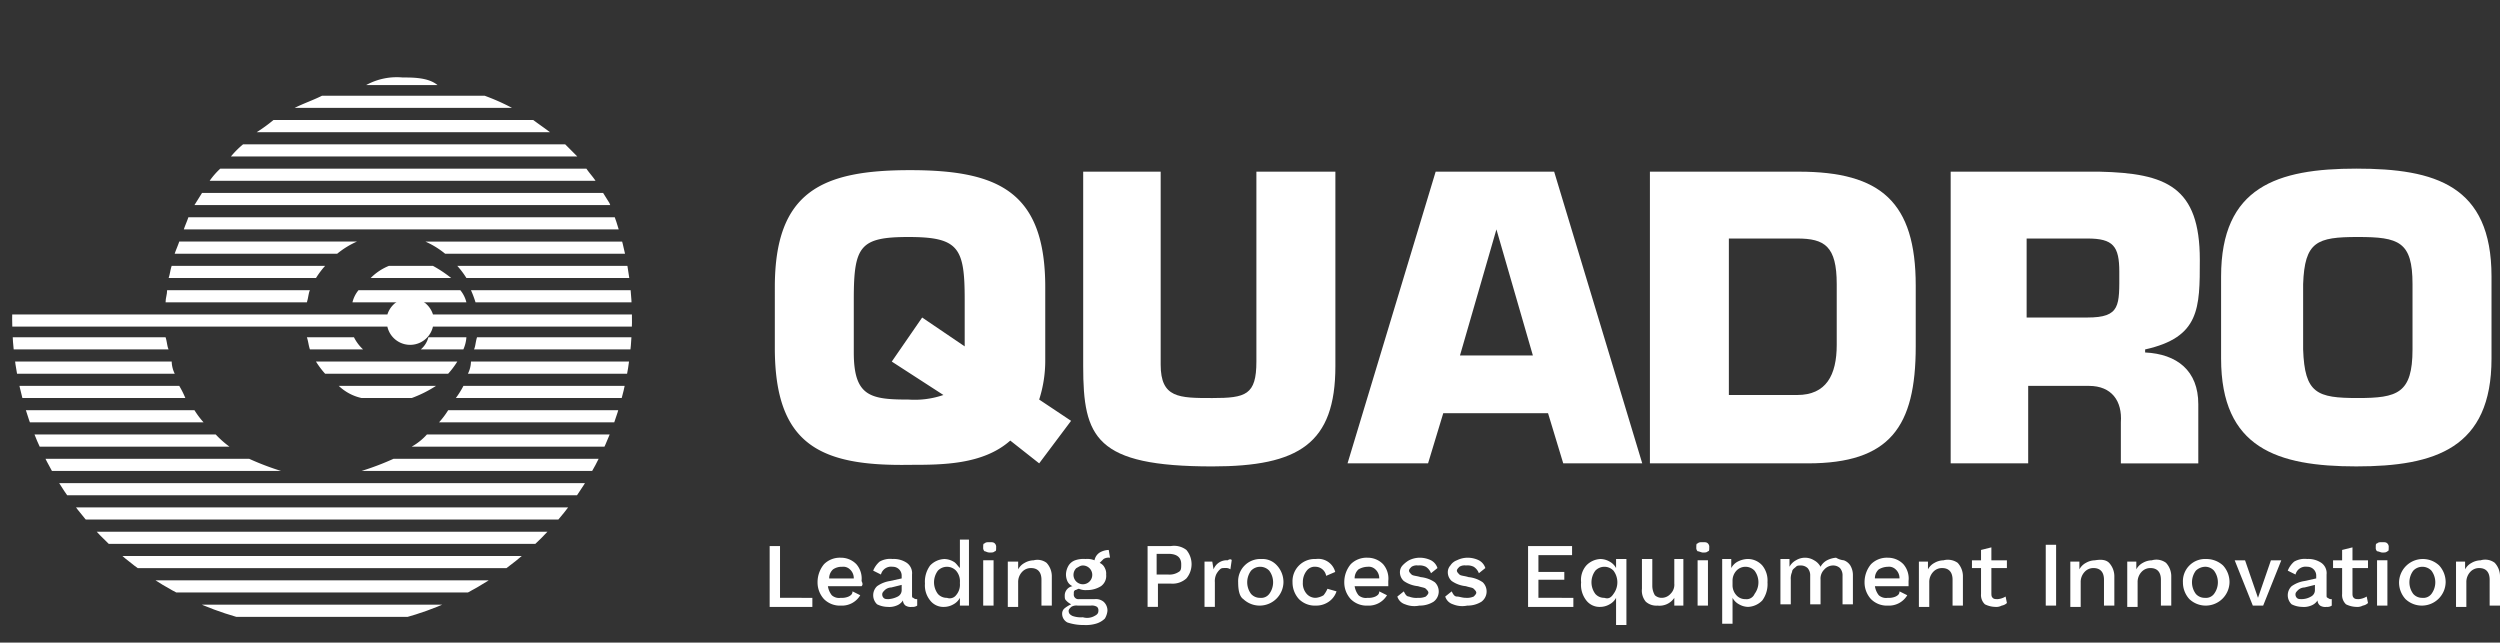
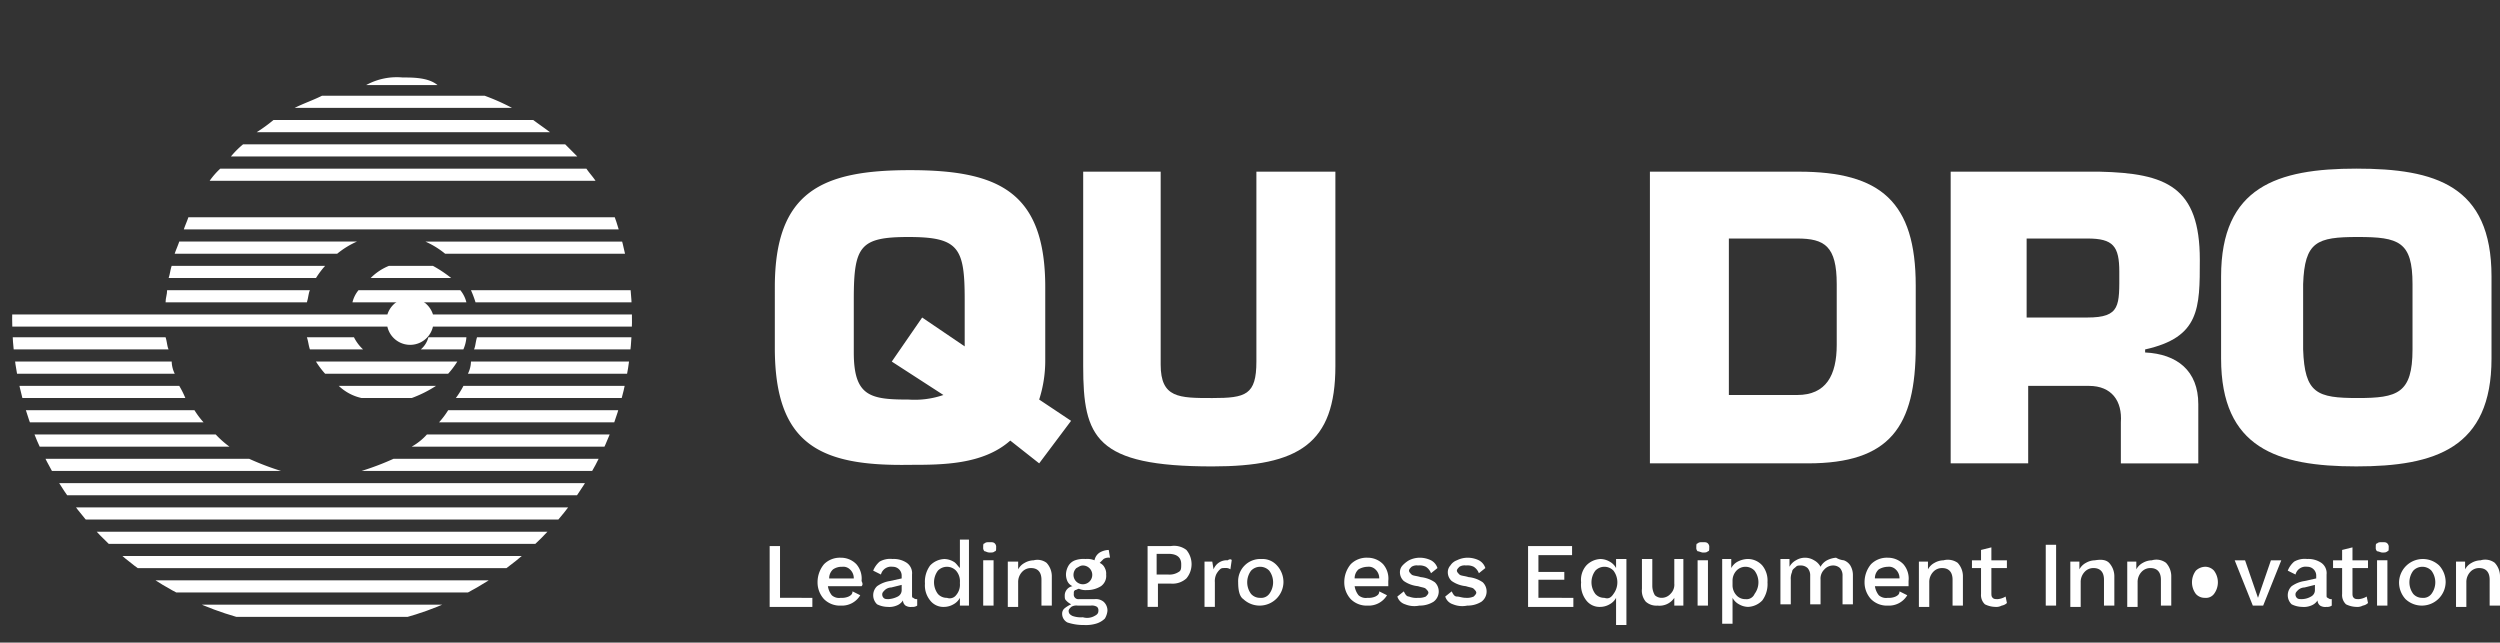
<svg xmlns="http://www.w3.org/2000/svg" width="273.816" height="70.385" viewBox="0 0 273.816 70.385">
  <rect x="0" y="0" width="273.816" height="70.385" fill="#333333" stroke="none" />
  <defs>
    <clipPath id="clip-path">
      <path id="Path_11338" data-name="Path 11338" d="M1.573,35.124A33.945,33.945,0,1,0,35.517,1.18,33.945,33.945,0,0,0,1.573,35.124" transform="translate(-1.573 -1.18)" fill="#fff" />
    </clipPath>
    <clipPath id="clip-path-2">
      <rect id="Rectangle_849" data-name="Rectangle 849" width="273.816" height="70.385" fill="#fff" />
    </clipPath>
  </defs>
  <g id="Group_2094" data-name="Group 2094" transform="translate(0 0)">
    <g id="Group_2045" data-name="Group 2045" transform="translate(1.331 0.998)">
      <g id="Group_2044" data-name="Group 2044" clip-path="url(#clip-path)">
        <path id="Path_11290" data-name="Path 11290" d="M41.492,0A35.073,35.073,0,0,1,76.6,33.778V0Z" transform="translate(-7.714 -0.998)" fill="#fff" />
        <path id="Path_11291" data-name="Path 11291" d="M35.109,0H0V35.109A35.01,35.01,0,0,1,35.109,0" transform="translate(-1.331 -0.998)" fill="#fff" />
        <path id="Path_11292" data-name="Path 11292" d="M41.492,76.6H76.6V41.492A35.009,35.009,0,0,1,41.492,76.6" transform="translate(-7.714 -7.381)" fill="#fff" />
        <path id="Path_11293" data-name="Path 11293" d="M0,41.492V76.6H35.109A35.01,35.01,0,0,1,0,41.492" transform="translate(-1.331 -7.381)" fill="#fff" />
        <path id="Path_11294" data-name="Path 11294" d="M82.983,39.8v0Z" transform="translate(-14.096 -7.018)" fill="#fff" />
        <path id="Path_11295" data-name="Path 11295" d="M82.983,39.8v0Z" transform="translate(-14.096 -7.018)" fill="#fff" />
-         <path id="Path_11296" data-name="Path 11296" d="M82.983,40.584v0Z" transform="translate(-14.096 -7.139)" fill="#fff" />
        <path id="Path_11297" data-name="Path 11297" d="M51.7,10.619a22.262,22.262,0,0,0-3.328.167H55.03c-1.165,0-2.33-.167-3.328-.167" transform="translate(-8.772 -2.632)" fill="#fff" />
        <path id="Path_11298" data-name="Path 11298" d="M38.149,13.72H61.943a23.533,23.533,0,0,0-3-1.331h-17.8c-1,.5-2,.832-3,1.331" transform="translate(-7.199 -2.904)" fill="#fff" />
        <path id="Path_11299" data-name="Path 11299" d="M33.233,16.866H65.347c-.665-.5-1.164-.832-1.83-1.331H35.063a17.4,17.4,0,0,1-1.83,1.331" transform="translate(-6.443 -3.388)" fill="#fff" />
        <path id="Path_11300" data-name="Path 11300" d="M29.89,20.012H67.828L66.5,18.681H31.221a10.02,10.02,0,0,0-1.331,1.331" transform="translate(-5.929 -3.872)" fill="#fff" />
        <path id="Path_11301" data-name="Path 11301" d="M27.137,23.159H69.4c-.333-.5-.665-.832-1-1.331H28.3a8.357,8.357,0,0,0-1.164,1.331" transform="translate(-5.505 -4.356)" fill="#fff" />
-         <path id="Path_11302" data-name="Path 11302" d="M25.17,26.305H70.762c-.333-.5-.5-.832-.832-1.331H26c-.333.5-.5.832-.832,1.331" transform="translate(-5.203 -4.84)" fill="#fff" />
        <path id="Path_11303" data-name="Path 11303" d="M23.794,29.451H72.049a5,5,0,0,0-.666-1.331H24.293c-.167.5-.333.832-.5,1.331" transform="translate(-4.991 -5.324)" fill="#fff" />
        <path id="Path_11304" data-name="Path 11304" d="M42.581,31.266H23.113c-.167.5-.333.832-.5,1.331h17.8a9.415,9.415,0,0,1,2.163-1.331" transform="translate(-4.81 -5.808)" fill="#fff" />
        <path id="Path_11305" data-name="Path 11305" d="M57.224,32.6H77.689c-.167-.5-.333-.832-.5-1.331H55.06A9.457,9.457,0,0,1,57.224,32.6" transform="translate(-9.801 -5.808)" fill="#fff" />
-         <path id="Path_11306" data-name="Path 11306" d="M60.187,35.744h18.8a3.91,3.91,0,0,0-.333-1.331H59.189a9.211,9.211,0,0,1,1,1.331" transform="translate(-10.436 -6.292)" fill="#fff" />
        <path id="Path_11307" data-name="Path 11307" d="M38.966,34.413H22.161c-.167.5-.167.832-.333,1.331h16.14a9.211,9.211,0,0,1,1-1.331" transform="translate(-4.689 -6.292)" fill="#fff" />
        <path id="Path_11308" data-name="Path 11308" d="M56.8,35.744a13.855,13.855,0,0,0-2-1.331H49.978a5.974,5.974,0,0,0-2,1.331Z" transform="translate(-8.712 -6.292)" fill="#fff" />
        <path id="Path_11309" data-name="Path 11309" d="M82.953,38.89h0V37.559h-.167a3.237,3.237,0,0,1,.167,1.331" transform="translate(-14.066 -6.776)" fill="#fff" />
        <path id="Path_11310" data-name="Path 11310" d="M37.241,37.559H21.6c0,.5-.167.832-.167,1.331H36.909c.166-.5.166-1,.333-1.331" transform="translate(-4.628 -6.776)" fill="#fff" />
        <path id="Path_11311" data-name="Path 11311" d="M61.458,38.89H79.6a3.657,3.657,0,0,0-.167-1.331H60.959a11.44,11.44,0,0,1,.5,1.331" transform="translate(-10.708 -6.776)" fill="#fff" />
        <path id="Path_11312" data-name="Path 11312" d="M53.441,38.89H58.1a3.339,3.339,0,0,0-.666-1.331H46.286a3.337,3.337,0,0,0-.665,1.331h7.82Z" transform="translate(-8.349 -6.776)" fill="#fff" />
        <path id="Path_11313" data-name="Path 11313" d="M18.137,43.655H0a3.657,3.657,0,0,0,.167,1.331h18.3c-.166-.333-.166-.832-.333-1.331" transform="translate(-1.331 -7.714)" fill="#fff" />
        <path id="Path_11314" data-name="Path 11314" d="M61.353,44.986H79.49a3.657,3.657,0,0,1,.167-1.331H61.686c-.166.5-.166,1-.333,1.331" transform="translate(-10.769 -7.714)" fill="#fff" />
        <path id="Path_11315" data-name="Path 11315" d="M44.88,43.655H39.722c.167.5.167.832.333,1.331h5.824a4.585,4.585,0,0,1-1-1.331" transform="translate(-7.441 -7.714)" fill="#fff" />
        <path id="Path_11316" data-name="Path 11316" d="M54.47,44.986h4.659a3.908,3.908,0,0,0,.333-1.331H55.3a2.624,2.624,0,0,1-.832,1.331" transform="translate(-9.71 -7.714)" fill="#fff" />
        <path id="Path_11317" data-name="Path 11317" d="M60.566,48.132H79.035c0-.5.167-.832.167-1.331H60.9a3.129,3.129,0,0,1-.333,1.331" transform="translate(-10.648 -8.198)" fill="#fff" />
        <path id="Path_11318" data-name="Path 11318" d="M18.863,46.8H.394c0,.5.166.832.166,1.331H19.2a3.141,3.141,0,0,1-.333-1.331" transform="translate(-1.392 -8.198)" fill="#fff" />
        <path id="Path_11319" data-name="Path 11319" d="M41.9,48.132H55.378a9.211,9.211,0,0,0,1-1.331H40.9a9.21,9.21,0,0,0,1,1.331" transform="translate(-7.623 -8.198)" fill="#fff" />
        <path id="Path_11320" data-name="Path 11320" d="M58.993,51.279H78.3c.166-.5.166-.832.333-1.331h-18.8a9.269,9.269,0,0,1-.832,1.331" transform="translate(-10.406 -8.682)" fill="#fff" />
        <path id="Path_11321" data-name="Path 11321" d="M19.756,49.947H.787c.166.5.166.832.333,1.331h19.3a9.9,9.9,0,0,0-.666-1.331" transform="translate(-1.452 -8.682)" fill="#fff" />
        <path id="Path_11322" data-name="Path 11322" d="M46.347,51.279h5.491A13.27,13.27,0,0,0,54.5,49.948H43.851a5.246,5.246,0,0,0,2.5,1.331" transform="translate(-8.077 -8.682)" fill="#fff" />
        <path id="Path_11323" data-name="Path 11323" d="M56.83,54.425h20.3c.167-.5.333-.832.5-1.331h-19.8a9.212,9.212,0,0,1-1,1.331" transform="translate(-10.073 -9.166)" fill="#fff" />
        <path id="Path_11324" data-name="Path 11324" d="M21.54,53.094H1.573c.166.5.333.832.5,1.331H22.539a9.212,9.212,0,0,1-1-1.331" transform="translate(-1.573 -9.166)" fill="#fff" />
        <path id="Path_11325" data-name="Path 11325" d="M53.29,57.571h22.3c.167-.5.333-.832.5-1.331H54.954a6.5,6.5,0,0,1-1.664,1.331" transform="translate(-9.528 -9.65)" fill="#fff" />
        <path id="Path_11326" data-name="Path 11326" d="M24.051,56.24H2.753c.166.5.333.832.5,1.331h22.3a10.745,10.745,0,0,1-1.5-1.331" transform="translate(-1.755 -9.65)" fill="#fff" />
        <path id="Path_11327" data-name="Path 11327" d="M46.8,60.717H73.424c.167-.5.5-.832.665-1.331H50.3A30.009,30.009,0,0,1,46.8,60.717" transform="translate(-8.53 -10.134)" fill="#fff" />
        <path id="Path_11328" data-name="Path 11328" d="M27.924,59.386H4.129c.167.5.5.832.667,1.331H31.418a29.881,29.881,0,0,1-3.494-1.331" transform="translate(-1.966 -10.134)" fill="#fff" />
        <path id="Path_11329" data-name="Path 11329" d="M6.535,63.864h58.9c.333-.5.5-.832.832-1.331H5.7c.333.5.5.832.832,1.331" transform="translate(-2.208 -10.618)" fill="#fff" />
        <path id="Path_11330" data-name="Path 11330" d="M8.834,67.01H63.911c.333-.5.665-.832,1-1.331H7.669A8.364,8.364,0,0,0,8.834,67.01" transform="translate(-2.511 -11.102)" fill="#fff" />
        <path id="Path_11331" data-name="Path 11331" d="M11.39,70.156H61.808a8.314,8.314,0,0,0,1.164-1.331H10.226a8.356,8.356,0,0,1,1.164,1.331" transform="translate(-2.904 -11.586)" fill="#fff" />
        <path id="Path_11332" data-name="Path 11332" d="M14.87,73.3H59.629c.5-.5,1-.832,1.5-1.331H13.372c.5.5,1,.832,1.5,1.331" transform="translate(-3.388 -12.07)" fill="#fff" />
        <path id="Path_11333" data-name="Path 11333" d="M19.1,76.449H56.544c.665-.5,1.331-.832,2-1.331H17.108a13.856,13.856,0,0,1,2,1.331" transform="translate(-3.963 -12.554)" fill="#fff" />
        <path id="Path_11334" data-name="Path 11334" d="M24.853,79.6H52.141a21.569,21.569,0,0,0,2.829-1.331H22.024c1,.5,1.83.832,2.829,1.331" transform="translate(-4.719 -13.038)" fill="#fff" />
        <path id="Path_11335" data-name="Path 11335" d="M37.378,82.741H42.2a35.208,35.208,0,0,0,7.488-1.331H29.89a50.037,50.037,0,0,0,7.488,1.331" transform="translate(-5.929 -13.522)" fill="#fff" />
        <path id="Path_11336" data-name="Path 11336" d="M70.218,40.372V41.7h-22.8a2.558,2.558,0,0,1-4.992,0H0V40.372H42.43a2.617,2.617,0,0,1,4.992,0Z" transform="translate(-1.331 -6.927)" fill="#fff" />
        <path id="Path_11337" data-name="Path 11337" d="M51.385,10.029a6.957,6.957,0,0,0-3.994.832h7.82c-1-.832-2.663-.832-3.826-.832" transform="translate(-8.621 -2.541)" fill="#fff" />
      </g>
    </g>
    <g id="Group_2047" data-name="Group 2047" transform="translate(0 0)">
      <g id="Group_2046" data-name="Group 2046" clip-path="url(#clip-path-2)">
        <path id="Path_11339" data-name="Path 11339" d="M126.078,51.643C123.084,54.3,118.591,54.3,115.1,54.3c-9.817.167-14.809-2.163-14.809-12.812V34.837c0-10.483,5.158-12.813,14.809-12.813s14.809,2.33,14.809,12.813v7.987a13.878,13.878,0,0,1-.665,4.326l3.494,2.33-3.494,4.659Zm-4.992-10.317V36.168c0-5.658-.666-6.822-6.157-6.822-5.324,0-5.99,1-5.99,6.822v5.824c0,4.825,1.83,5.158,5.99,5.158a9.707,9.707,0,0,0,3.827-.5L113.1,42.99l3.328-4.825Z" transform="translate(-15.427 -3.388)" fill="#fff" />
        <path id="Path_11340" data-name="Path 11340" d="M167.828,22.221v21.3c0,8.486-3.993,10.982-13.478,10.982-12.813,0-14.144-3.161-14.144-10.982v-21.3h8.486V43.353c0,3.661,2,3.661,5.658,3.661s4.826-.333,4.826-3.994v-20.8Z" transform="translate(-21.568 -3.418)" fill="#fff" />
-         <path id="Path_11341" data-name="Path 11341" d="M184.905,48.677l-1.664,5.491h-8.819l9.651-31.947h12.979L206.7,54.168h-8.653l-1.664-5.491H184.905m5.824-20.134h0l-3.993,13.81h7.986Z" transform="translate(-26.831 -3.418)" fill="#fff" />
        <path id="Path_11342" data-name="Path 11342" d="M213.721,22.22h16.141c8.985,0,12.812,3.328,12.812,12.48v6.655c0,8.82-2.829,12.813-11.814,12.813h-17.3V22.22Zm8.486,24.46h7.488c3.161,0,4.326-2.163,4.326-5.491V34.534c0-4.16-1.331-4.992-4.326-4.992h-7.488Z" transform="translate(-32.851 -3.418)" fill="#fff" />
        <path id="Path_11343" data-name="Path 11343" d="M252.293,22.221h16.473c7.321.166,10.982,1.664,10.982,9.651,0,5.325,0,8.486-5.991,9.818v.333c3.495.166,5.824,2,5.824,5.657v6.489H271.1V49.676c.167-2.33-1-3.993-3.494-3.993h-6.656v8.485H252.46V22.221Zm15.142,15.973c3.661,0,3.495-1.33,3.495-4.991,0-2.829-.666-3.661-3.495-3.661h-6.656v8.651Z" transform="translate(-38.81 -3.418)" fill="#fff" />
        <path id="Path_11344" data-name="Path 11344" d="M287.492,42.627V33.641c0-9.817,6.157-11.814,14.809-11.814s14.809,1.831,14.809,11.814v8.986c0,9.817-6.156,11.814-14.809,11.814s-14.809-2-14.809-11.814m20.966-1V34.473c0-4.659-1.5-5.158-5.99-5.158s-5.824.5-5.99,5.158v7.155c.166,4.826,1.5,5.325,5.99,5.325,4.327,0,5.99-.5,5.99-5.325" transform="translate(-44.224 -3.358)" fill="#fff" />
        <path id="Path_11345" data-name="Path 11345" d="M104.3,76.352v.993H99.623V70.681h1.134v5.67Z" transform="translate(-15.325 -10.873)" fill="#fff" />
        <path id="Path_11346" data-name="Path 11346" d="M110.64,75.308h-3.685a2.12,2.12,0,0,0,.425.992,1.2,1.2,0,0,0,.993.283,1.8,1.8,0,0,0,.85-.141c.283-.142.426-.283.426-.567l.85.425a2.332,2.332,0,0,1-2.126,1.135,2.452,2.452,0,0,1-1.843-.709,2.7,2.7,0,0,1-.708-1.843,3.074,3.074,0,0,1,.708-1.984,2.449,2.449,0,0,1,1.843-.709,2.344,2.344,0,0,1,1.7.709,2.4,2.4,0,0,1,.567,1.843c.142.283.142.425,0,.567m-3.118-1.843a1.287,1.287,0,0,0-.426.993h2.693a1.287,1.287,0,0,0-.425-.993,1.041,1.041,0,0,0-.85-.283,1.651,1.651,0,0,0-.993.283" transform="translate(-16.278 -11.105)" fill="#fff" />
        <path id="Path_11347" data-name="Path 11347" d="M117.844,76.751v.709a.855.855,0,0,1-.567.141,1.067,1.067,0,0,1-.709-.141.738.738,0,0,1-.283-.567,1.413,1.413,0,0,1-.709.567,2.106,2.106,0,0,1-.992.141,2.662,2.662,0,0,1-1.134-.283,1.369,1.369,0,0,1,0-1.984,3.284,3.284,0,0,1,1.417-.567l1.276-.283V74.2a.969.969,0,0,0-.993-.993,1.14,1.14,0,0,0-1.276.85l-.85-.425a2.546,2.546,0,0,1,.709-.993,2.33,2.33,0,0,1,1.417-.283,2.542,2.542,0,0,1,1.56.426,1.382,1.382,0,0,1,.567,1.275v2.268c0,.142,0,.283.141.283a.5.5,0,0,0,.283.142h.142m-2.126-.283a.781.781,0,0,0,.426-.709v-.567l-1.135.283a1.083,1.083,0,0,0-.708.283c-.142.142-.283.283-.283.426a.523.523,0,0,0,.141.426c.142.141.283.141.567.141a2.622,2.622,0,0,0,.993-.283" transform="translate(-17.386 -11.131)" fill="#fff" />
        <path id="Path_11348" data-name="Path 11348" d="M124.544,69.844v7.229h-.992v-.85a1.715,1.715,0,0,1-.709.709,2.054,2.054,0,0,1-.993.283,1.828,1.828,0,0,1-1.559-.709,2.611,2.611,0,0,1-.567-1.843,3,3,0,0,1,.567-1.984,2.276,2.276,0,0,1,1.559-.708,2.044,2.044,0,0,1,.993.283c.283.141.426.425.709.708V69.844Zm-1.417,6.095a1.734,1.734,0,0,0,.426-1.276v-.141a1.734,1.734,0,0,0-.426-1.276,1.371,1.371,0,0,0-1.984,0,2.124,2.124,0,0,0,0,2.551,1.284,1.284,0,0,0,.992.426.876.876,0,0,0,.993-.283" transform="translate(-18.417 -10.744)" fill="#fff" />
        <path id="Path_11349" data-name="Path 11349" d="M127.405,71.172a.521.521,0,0,1-.142-.426c0-.283,0-.425.142-.425.141-.142.283-.142.567-.142s.426,0,.567.142a.519.519,0,0,1,.142.425c0,.283,0,.426-.142.426-.141.141-.283.141-.567.141s-.426-.141-.567-.141m.993,5.953h-1.134V72.163H128.4Z" transform="translate(-19.577 -10.796)" fill="#fff" />
        <path id="Path_11350" data-name="Path 11350" d="M134.7,72.8a2.168,2.168,0,0,1,.567,1.418v3.259h-1.134V74.641c0-.85-.426-1.276-1.134-1.276a1.287,1.287,0,0,0-.993.426,1.608,1.608,0,0,0-.425,1.133v2.694h-1.135V72.656h1.135v.851a1.715,1.715,0,0,1,.708-.71,2.054,2.054,0,0,1,.993-.283,1.649,1.649,0,0,1,1.417.283" transform="translate(-20.066 -11.146)" fill="#fff" />
        <path id="Path_11351" data-name="Path 11351" d="M142.018,76.854a1.289,1.289,0,0,1,.425.993,2.009,2.009,0,0,1-.283.85,2.281,2.281,0,0,1-.992.567,3.916,3.916,0,0,1-1.276.142,5.569,5.569,0,0,1-1.843-.283,1.071,1.071,0,0,1-.567-.993.738.738,0,0,1,.283-.567,3.142,3.142,0,0,1,.709-.426,1.951,1.951,0,0,1-.567-.425c-.142-.142-.142-.283-.142-.567a1.036,1.036,0,0,1,.85-.993,1.107,1.107,0,0,1-.567-.567,1.8,1.8,0,0,1-.141-.85,2.008,2.008,0,0,1,.283-.85,1.41,1.41,0,0,1,.708-.567,2.761,2.761,0,0,1,1.135-.142,2.1,2.1,0,0,1,.992.142,1.3,1.3,0,0,1,.567-.85,2.044,2.044,0,0,1,.993-.283l.141.85a1.063,1.063,0,0,0-.708.141l-.426.426a1.1,1.1,0,0,1,.567.567,1.276,1.276,0,0,1,.142.709,1.382,1.382,0,0,1-.567,1.275,2.86,2.86,0,0,1-1.559.426,1.793,1.793,0,0,1-.85-.142c-.141,0-.283.142-.426.142-.141.141-.141.141-.141.425a.5.5,0,0,0,.567.567h1.7a1.35,1.35,0,0,1,.993.283m-.993,1.56c.283-.141.426-.283.426-.567a.519.519,0,0,0-.142-.425,1.058,1.058,0,0,0-.708-.142h-1.417a1.06,1.06,0,0,0-.709.142c-.142.141-.283.283-.283.425,0,.283.141.426.425.567a2.76,2.76,0,0,0,1.135.142,1.65,1.65,0,0,0,1.275-.142m-1.984-5.245a1.028,1.028,0,1,0,.709-.283c-.283,0-.426.141-.709.283" transform="translate(-21.148 -10.95)" fill="#fff" />
        <path id="Path_11352" data-name="Path 11352" d="M152.791,71.1a2.428,2.428,0,0,1,0,3.119,2.261,2.261,0,0,1-1.7.567h-1.417v2.551h-1.134V70.675h2.551a2.207,2.207,0,0,1,1.7.425m-.85,2.41c.283-.142.283-.426.283-.85,0-.709-.426-1.134-1.417-1.134h-1.276v2.268h1.276a1.83,1.83,0,0,0,1.134-.283" transform="translate(-22.849 -10.866)" fill="#fff" />
        <path id="Path_11353" data-name="Path 11353" d="M158.886,72.5l-.142.993a.849.849,0,0,0-.567-.142c-.283,0-.425,0-.567.142a1.951,1.951,0,0,0-.425.567,1.791,1.791,0,0,0-.142.85v2.694h-1.134V72.648h.85l.142.85a1.532,1.532,0,0,1,1.559-.993c.142-.141.426-.141.426,0" transform="translate(-23.983 -11.137)" fill="#fff" />
        <path id="Path_11354" data-name="Path 11354" d="M164.517,73.066a2.692,2.692,0,0,1,.709,1.843,2.607,2.607,0,0,1-4.394,1.842c-.426-.283-.567-.992-.567-1.842a2.43,2.43,0,0,1,2.551-2.552,2.122,2.122,0,0,1,1.7.709m-2.835.567a2.124,2.124,0,0,0,0,2.551,1.287,1.287,0,0,0,.993.426,1.1,1.1,0,0,0,.992-.426,2.124,2.124,0,0,0,0-2.551,1.369,1.369,0,0,0-1.984,0" transform="translate(-24.653 -11.131)" fill="#fff" />
-         <path id="Path_11355" data-name="Path 11355" d="M171.978,73.774l-.993.426a1.2,1.2,0,0,0-1.134-.993,1.1,1.1,0,0,0-.992.425,1.982,1.982,0,0,0-.426,1.276,1.734,1.734,0,0,0,.426,1.276,1.286,1.286,0,0,0,.992.425,2.009,2.009,0,0,0,.85-.283,3.084,3.084,0,0,0,.426-.708l.993.283a2.207,2.207,0,0,1-.851,1.134,2.393,2.393,0,0,1-1.417.425,2.452,2.452,0,0,1-1.843-.708,2.7,2.7,0,0,1-.708-1.843,2.429,2.429,0,0,1,2.551-2.551,1.918,1.918,0,0,1,2.126,1.417" transform="translate(-25.735 -11.131)" fill="#fff" />
        <path id="Path_11356" data-name="Path 11356" d="M178.821,75.308h-3.686a2.113,2.113,0,0,0,.426.992,1.2,1.2,0,0,0,.993.283,1.8,1.8,0,0,0,.85-.141c.283-.142.425-.283.425-.567l.85.425a2.331,2.331,0,0,1-2.126,1.135,2.451,2.451,0,0,1-1.843-.709A2.694,2.694,0,0,1,174,74.882a3.07,3.07,0,0,1,.709-1.984,2.447,2.447,0,0,1,1.843-.709,2.347,2.347,0,0,1,1.7.709,2.407,2.407,0,0,1,.567,1.843Zm-3.26-1.843a1.287,1.287,0,0,0-.426.993h2.693a1.287,1.287,0,0,0-.425-.993,1.041,1.041,0,0,0-.85-.283,2.044,2.044,0,0,0-.993.283" transform="translate(-26.766 -11.105)" fill="#fff" />
        <path id="Path_11357" data-name="Path 11357" d="M181.719,77.292a1.278,1.278,0,0,1-.85-.85l.708-.567c.142.283.284.567.568.567a2.106,2.106,0,0,0,.992.141,1.8,1.8,0,0,0,.85-.141c.142-.142.283-.283.283-.426s-.141-.283-.283-.425-.425-.142-.85-.283a3.278,3.278,0,0,1-1.559-.567,1.287,1.287,0,0,1-.425-.993,1.083,1.083,0,0,1,.283-.709,3.109,3.109,0,0,1,.709-.567,2.675,2.675,0,0,1,1.134-.283,2.834,2.834,0,0,1,1.275.283,1.456,1.456,0,0,1,.709.85l-.709.568a1.412,1.412,0,0,0-.567-.709,1.53,1.53,0,0,0-.85-.142,1.058,1.058,0,0,0-.708.142c-.142.141-.283.283-.283.426s.141.283.283.425.567.142.992.283a3.27,3.27,0,0,1,1.559.567,1.4,1.4,0,0,1-.142,2.126,2.855,2.855,0,0,1-1.559.426,2.673,2.673,0,0,1-1.559-.142" transform="translate(-27.823 -11.105)" fill="#fff" />
        <path id="Path_11358" data-name="Path 11358" d="M187.917,77.292a1.278,1.278,0,0,1-.85-.85l.708-.567c.142.283.284.567.568.567s.567.141.992.141a1.8,1.8,0,0,0,.85-.141c.142-.142.283-.283.283-.426s-.141-.283-.283-.425-.425-.142-.85-.283a3.278,3.278,0,0,1-1.56-.567,1.287,1.287,0,0,1-.425-.993,1.083,1.083,0,0,1,.283-.709,1.417,1.417,0,0,1,.709-.567,2.675,2.675,0,0,1,1.134-.283,2.834,2.834,0,0,1,1.275.283,1.456,1.456,0,0,1,.709.85l-.709.568a1.412,1.412,0,0,0-.567-.709,1.53,1.53,0,0,0-.85-.142,1.058,1.058,0,0,0-.708.142c-.142.141-.283.283-.283.426s.141.283.283.425.567.142.992.283a3.27,3.27,0,0,1,1.559.567,1.4,1.4,0,0,1-.142,2.126,2.855,2.855,0,0,1-1.559.426,2.673,2.673,0,0,1-1.559-.142" transform="translate(-28.776 -11.105)" fill="#fff" />
        <path id="Path_11359" data-name="Path 11359" d="M202.75,76.352v.993h-4.961V70.681h4.819v.993h-3.685v1.843h2.835v.85h-2.835v1.984Z" transform="translate(-30.425 -10.873)" fill="#fff" />
        <path id="Path_11360" data-name="Path 11360" d="M209.618,72.5v7.087h-1.134V76.61a1.7,1.7,0,0,1-.709.708,2.044,2.044,0,0,1-.992.283,1.83,1.83,0,0,1-1.56-.708,2.776,2.776,0,0,1-.567-1.985,2.4,2.4,0,0,1,.567-1.842,2.277,2.277,0,0,1,1.56-.709,2.053,2.053,0,0,1,.992.283,1.71,1.71,0,0,1,.709.709v-.993h1.134ZM208.2,76.184a2.124,2.124,0,0,0,0-2.551,1.369,1.369,0,0,0-1.984,0,2.124,2.124,0,0,0,0,2.551,1.287,1.287,0,0,0,.992.426c.426.141.709,0,.993-.426" transform="translate(-31.482 -11.131)" fill="#fff" />
        <path id="Path_11361" data-name="Path 11361" d="M217.066,72.5v4.961h-.993v-.85a1.949,1.949,0,0,1-1.842.85,1.733,1.733,0,0,1-1.276-.425,1.883,1.883,0,0,1-.426-1.418V72.357h1.135v2.976a2.039,2.039,0,0,0,.283.993,1.079,1.079,0,0,0,.708.283,1.285,1.285,0,0,0,.993-.426,1.394,1.394,0,0,0,.425-1.133V72.357h.993Z" transform="translate(-32.693 -11.131)" fill="#fff" />
        <path id="Path_11362" data-name="Path 11362" d="M219.707,71.172a.522.522,0,0,1-.141-.426c0-.283,0-.425.141-.425.142-.142.283-.142.567-.142s.426,0,.567.142a.519.519,0,0,1,.142.425c0,.283,0,.426-.142.426-.141.141-.283.141-.567.141-.141,0-.425-.141-.567-.141m1.134,5.953h-1.134V72.163h1.134Z" transform="translate(-33.775 -10.796)" fill="#fff" />
        <path id="Path_11363" data-name="Path 11363" d="M227.31,73.066a2.61,2.61,0,0,1,.567,1.842,3,3,0,0,1-.567,1.985,2.277,2.277,0,0,1-1.559.708,2.044,2.044,0,0,1-.992-.283,1.708,1.708,0,0,1-.709-.708v2.835h-1.134V72.357h.993v.993a1.708,1.708,0,0,1,.708-.709,2.637,2.637,0,0,1,.993-.283,2.122,2.122,0,0,1,1.7.709m-.85,3.118a2.124,2.124,0,0,0,0-2.551,1.369,1.369,0,0,0-1.984,0,1.609,1.609,0,0,0-.426,1.134v.425a1.612,1.612,0,0,0,.426,1.135,1.286,1.286,0,0,0,.992.425.949.949,0,0,0,.993-.567" transform="translate(-34.291 -11.131)" fill="#fff" />
        <path id="Path_11364" data-name="Path 11364" d="M237.4,72.473a1.425,1.425,0,0,1,.709.567,2.059,2.059,0,0,1,.283.993v3.259h-1.135V74.174a1.2,1.2,0,0,0-.283-.85,1.083,1.083,0,0,0-.708-.284,1.288,1.288,0,0,0-.993.426,1.4,1.4,0,0,0-.425,1.134v2.693h-1.134V74.174a1.2,1.2,0,0,0-.284-.85,1.083,1.083,0,0,0-.708-.284c-.283,0-.426,0-.567.143s-.426.283-.426.567a1.8,1.8,0,0,0-.141.85v2.693h-1.134V72.331h.992v.851a1.722,1.722,0,0,1,.709-.71,1.883,1.883,0,0,1,1.984,0,1.722,1.722,0,0,1,.709.71,1.715,1.715,0,0,1,.708-.71,2.636,2.636,0,0,1,.993-.283,2.018,2.018,0,0,0,.85.283" transform="translate(-35.45 -11.105)" fill="#fff" />
        <path id="Path_11365" data-name="Path 11365" d="M246.163,75.308h-3.686a2.113,2.113,0,0,0,.426.992,1.2,1.2,0,0,0,.993.283,1.8,1.8,0,0,0,.85-.141c.283-.142.425-.283.425-.567l.85.425a2.331,2.331,0,0,1-2.126,1.135,2.451,2.451,0,0,1-1.843-.709,2.694,2.694,0,0,1-.709-1.843,3.07,3.07,0,0,1,.709-1.984,2.447,2.447,0,0,1,1.843-.709,2.347,2.347,0,0,1,1.7.709,2.407,2.407,0,0,1,.567,1.843Zm-3.26-1.843a1.287,1.287,0,0,0-.426.993h2.693a1.287,1.287,0,0,0-.425-.993,1.041,1.041,0,0,0-.85-.283,2.045,2.045,0,0,0-.993.283" transform="translate(-37.125 -11.105)" fill="#fff" />
        <path id="Path_11366" data-name="Path 11366" d="M252.631,72.8a2.168,2.168,0,0,1,.567,1.418v3.259h-1.134V74.641c0-.85-.426-1.276-1.134-1.276a1.287,1.287,0,0,0-.993.426,1.608,1.608,0,0,0-.425,1.133v2.694h-1.135V72.656h.993v.851a1.721,1.721,0,0,1,.709-.71,2.053,2.053,0,0,1,.992-.283,1.86,1.86,0,0,1,1.56.283" transform="translate(-38.207 -11.146)" fill="#fff" />
        <path id="Path_11367" data-name="Path 11367" d="M259.074,76.945a1.074,1.074,0,0,1-.567.283,1.276,1.276,0,0,1-.709.142,2.678,2.678,0,0,1-1.134-.283,1.4,1.4,0,0,1-.425-1.135V73.118h-.993v-.85h.993V71.133l1.134-.283v1.417h1.7v.85h-1.7v2.693c0,.283,0,.425.141.567s.283.141.567.141a2.008,2.008,0,0,0,.85-.283Z" transform="translate(-39.264 -10.899)" fill="#fff" />
        <rect id="Rectangle_848" data-name="Rectangle 848" width="1.134" height="6.662" transform="translate(224.063 59.667)" fill="#fff" />
        <path id="Path_11368" data-name="Path 11368" d="M272.231,72.8a2.167,2.167,0,0,1,.567,1.418v3.259h-1.134V74.641c0-.85-.426-1.276-1.134-1.276a1.287,1.287,0,0,0-.993.426,1.608,1.608,0,0,0-.425,1.133v2.694h-1.135V72.656h.993v.851a1.722,1.722,0,0,1,.709-.71,2.053,2.053,0,0,1,.992-.283c.85-.142,1.276,0,1.559.283" transform="translate(-41.222 -11.146)" fill="#fff" />
        <path id="Path_11369" data-name="Path 11369" d="M279.6,72.8a2.168,2.168,0,0,1,.567,1.418v3.259h-1.134V74.641c0-.85-.426-1.276-1.134-1.276a1.288,1.288,0,0,0-.993.426,1.608,1.608,0,0,0-.425,1.133v2.694h-1.135V72.656h.993v.851a1.722,1.722,0,0,1,.709-.71,2.053,2.053,0,0,1,.992-.283,1.748,1.748,0,0,1,1.559.283" transform="translate(-42.356 -11.146)" fill="#fff" />
-         <path id="Path_11370" data-name="Path 11370" d="M286.947,73.066a2.7,2.7,0,0,1,.708,1.843,2.607,2.607,0,0,1-4.394,1.842,2.7,2.7,0,0,1-.708-1.842,2.431,2.431,0,0,1,2.551-2.552,2.694,2.694,0,0,1,1.843.709m-2.977.567a2.124,2.124,0,0,0,0,2.551,1.287,1.287,0,0,0,.993.426,1.1,1.1,0,0,0,.992-.426,2.124,2.124,0,0,0,0-2.551,1.287,1.287,0,0,0-.992-.426,1.533,1.533,0,0,0-.993.426" transform="translate(-43.464 -11.131)" fill="#fff" />
+         <path id="Path_11370" data-name="Path 11370" d="M286.947,73.066m-2.977.567a2.124,2.124,0,0,0,0,2.551,1.287,1.287,0,0,0,.993.426,1.1,1.1,0,0,0,.992-.426,2.124,2.124,0,0,0,0-2.551,1.287,1.287,0,0,0-.992-.426,1.533,1.533,0,0,0-.993.426" transform="translate(-43.464 -11.131)" fill="#fff" />
        <path id="Path_11371" data-name="Path 11371" d="M294.356,72.524l-1.984,4.961h-1.134l-1.985-4.961h1.135l1.417,4.111,1.417-4.111Z" transform="translate(-44.495 -11.156)" fill="#fff" />
        <path id="Path_11372" data-name="Path 11372" d="M300.941,76.751v.709a.853.853,0,0,1-.567.141,1.063,1.063,0,0,1-.708-.141.736.736,0,0,1-.283-.567,1.42,1.42,0,0,1-.709.567,2.108,2.108,0,0,1-.993.141,2.666,2.666,0,0,1-1.134-.283,1.371,1.371,0,0,1,0-1.984,3.284,3.284,0,0,1,1.417-.567l1.276-.283V74.2a.969.969,0,0,0-.993-.993,1.139,1.139,0,0,0-1.275.85l-.85-.425a2.535,2.535,0,0,1,.708-.993,2.331,2.331,0,0,1,1.417-.283,2.54,2.54,0,0,1,1.559.426,1.38,1.38,0,0,1,.567,1.275v2.268c0,.142,0,.283.142.283a.493.493,0,0,0,.283.142h.141m-2.268-.283a.781.781,0,0,0,.426-.709v-.567l-1.135.283a1.083,1.083,0,0,0-.708.283c-.142.142-.283.283-.283.426a.524.524,0,0,0,.141.426c.142.141.283.141.567.141a2.044,2.044,0,0,0,.993-.283" transform="translate(-45.552 -11.131)" fill="#fff" />
        <path id="Path_11373" data-name="Path 11373" d="M305.812,76.945a1.074,1.074,0,0,1-.567.283,1.276,1.276,0,0,1-.709.142,2.678,2.678,0,0,1-1.134-.283,1.4,1.4,0,0,1-.425-1.135V73.118h-.993v-.85h.993V71.133l1.134-.283v1.417h1.7v.85h-1.7v2.693c0,.283,0,.425.141.567s.283.141.567.141a2.008,2.008,0,0,0,.85-.283Z" transform="translate(-46.453 -10.899)" fill="#fff" />
        <path id="Path_11374" data-name="Path 11374" d="M307.654,71.172a.522.522,0,0,1-.141-.426c0-.283,0-.425.141-.425.142-.142.283-.142.567-.142s.426,0,.567.142a.519.519,0,0,1,.142.425c0,.283,0,.426-.142.426-.141.141-.283.141-.567.141-.141,0-.425-.141-.567-.141m1.134,5.953h-1.134V72.163h1.134Z" transform="translate(-47.304 -10.796)" fill="#fff" />
        <path id="Path_11375" data-name="Path 11375" d="M314.922,73.066a2.692,2.692,0,0,1,.709,1.843,2.607,2.607,0,0,1-4.394,1.842,2.692,2.692,0,0,1-.709-1.842,2.607,2.607,0,0,1,4.394-1.843m-2.835.567a2.124,2.124,0,0,0,0,2.551,1.287,1.287,0,0,0,.993.426,1.1,1.1,0,0,0,.992-.426,2.124,2.124,0,0,0,0-2.551,1.369,1.369,0,0,0-1.984,0" transform="translate(-47.768 -11.131)" fill="#fff" />
        <path id="Path_11376" data-name="Path 11376" d="M322.151,72.8a2.168,2.168,0,0,1,.567,1.418v3.259h-1.134V74.641c0-.85-.426-1.276-1.134-1.276a1.287,1.287,0,0,0-.993.426,1.608,1.608,0,0,0-.425,1.133v2.694H317.9V72.656h.993v.851a1.722,1.722,0,0,1,.709-.71,2.053,2.053,0,0,1,.992-.283,1.748,1.748,0,0,1,1.56.283" transform="translate(-48.901 -11.146)" fill="#fff" />
      </g>
    </g>
  </g>
</svg>